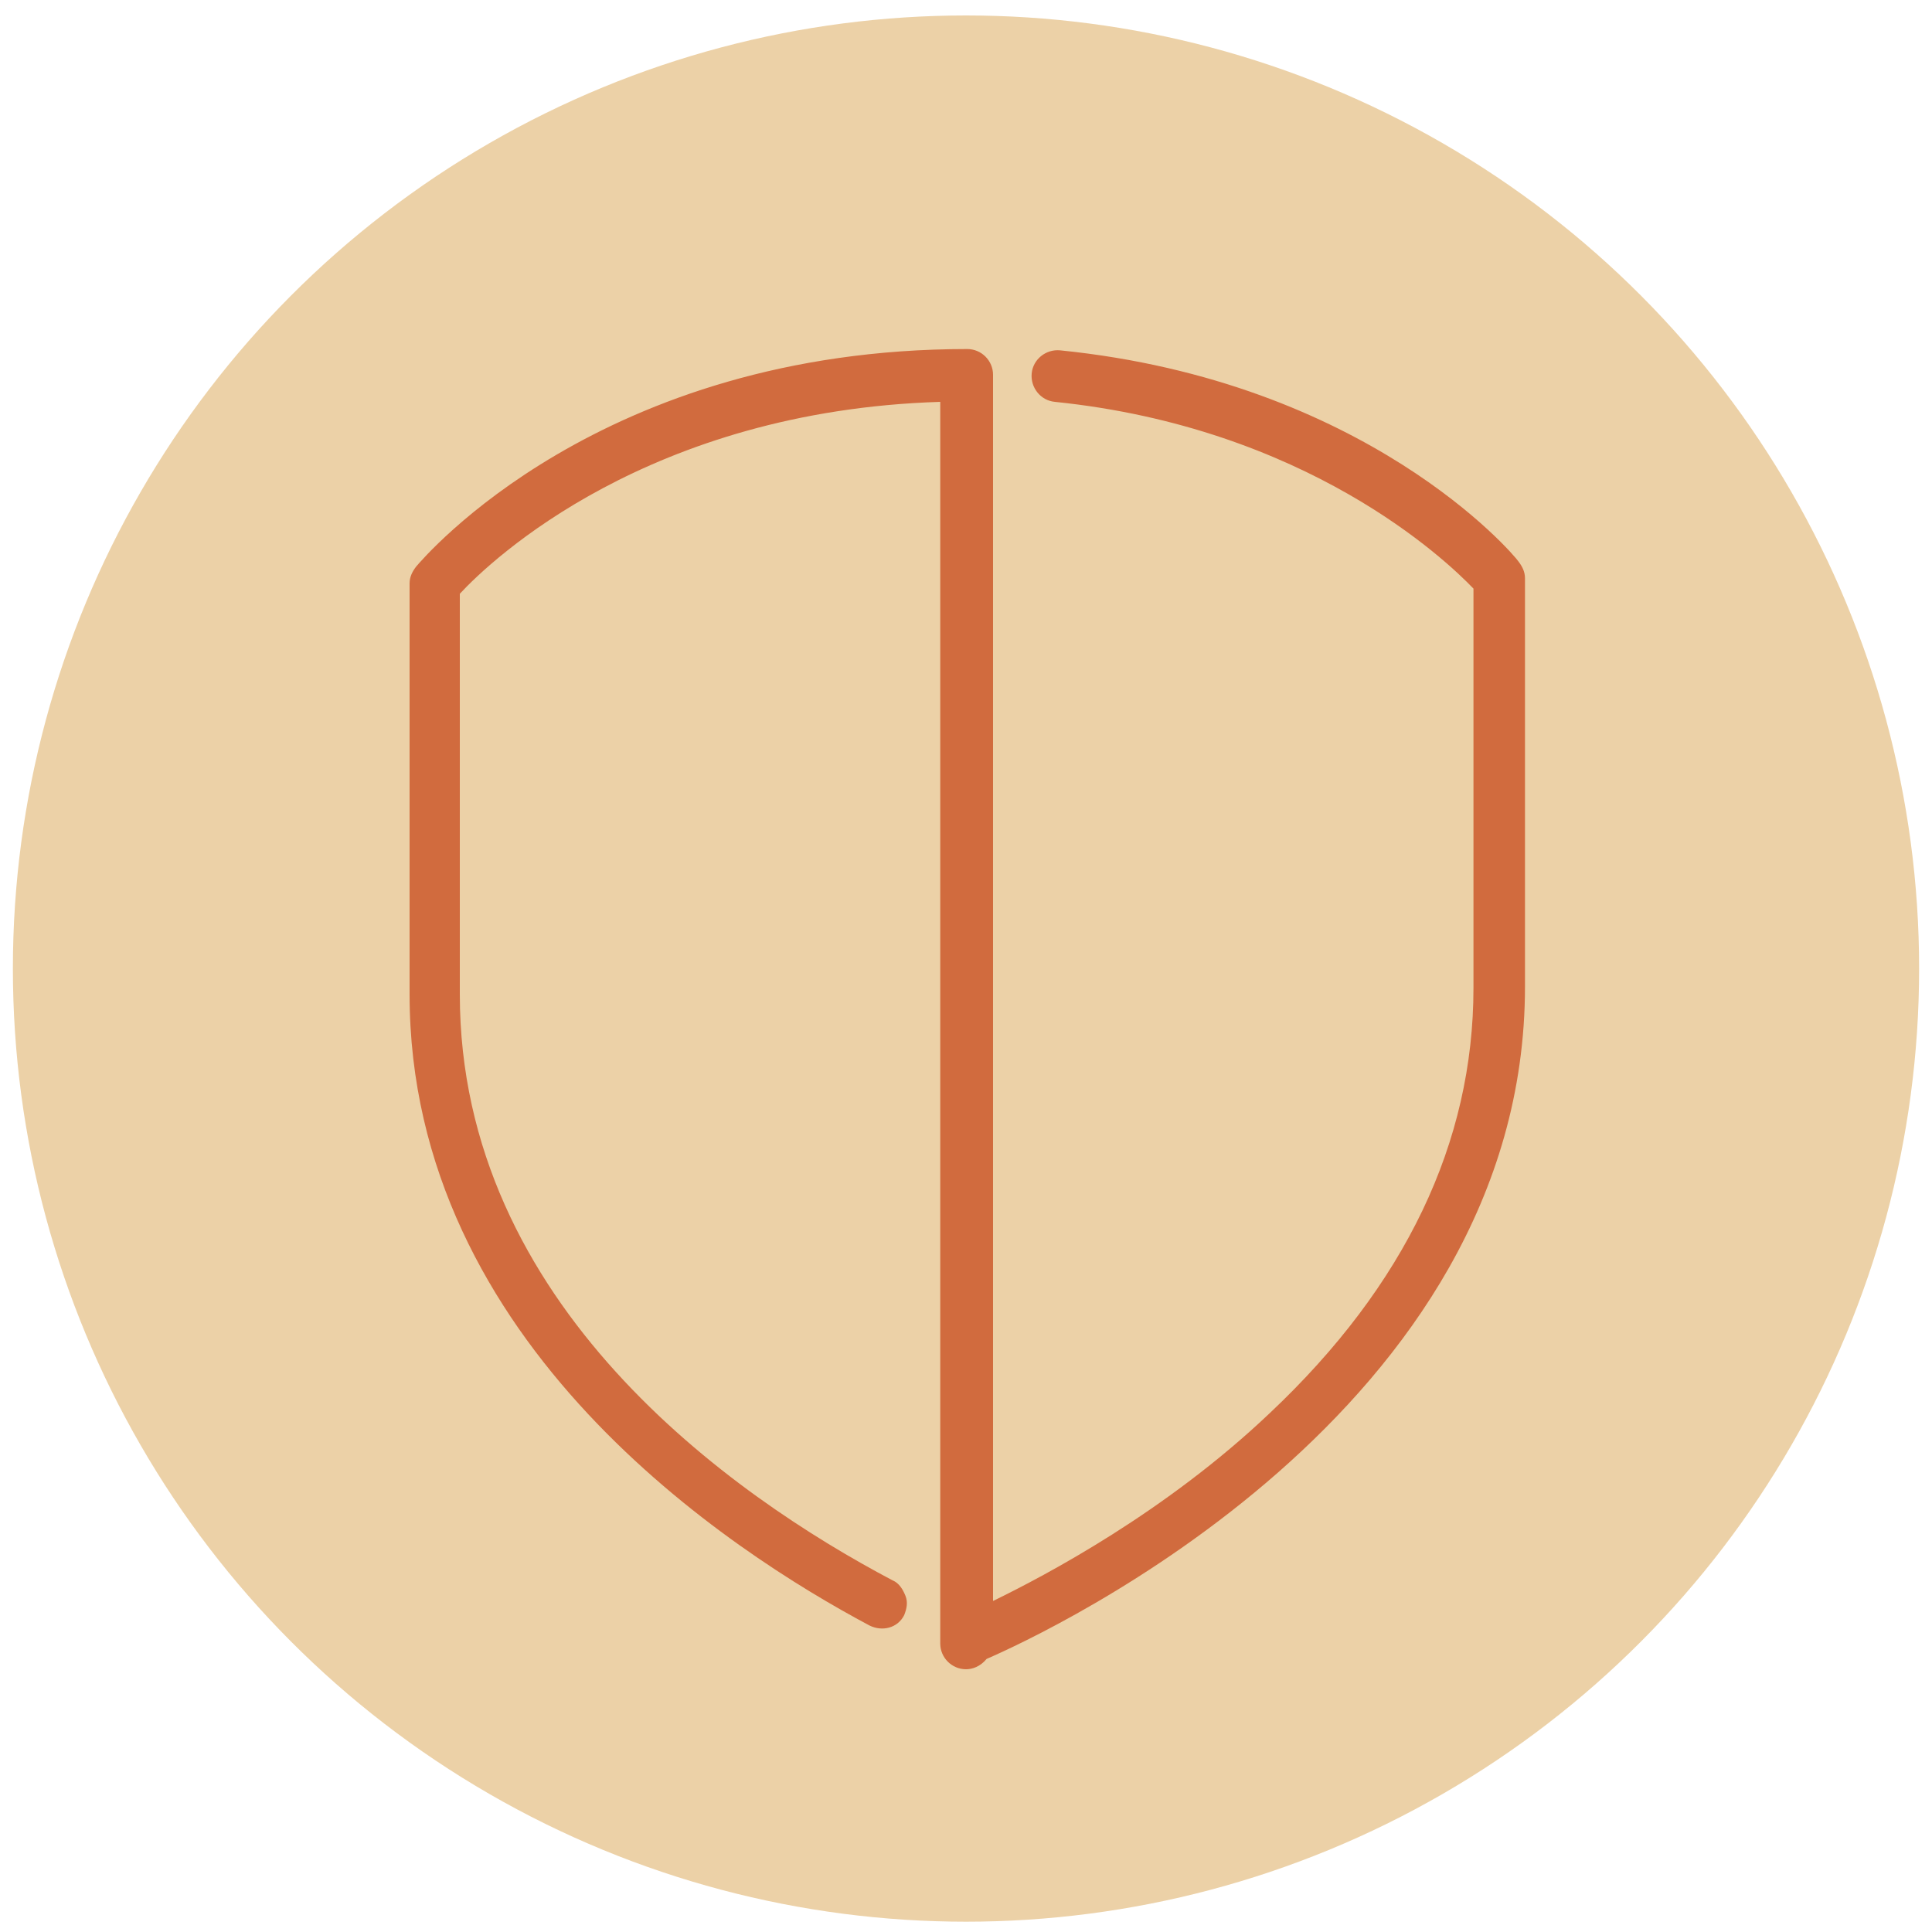
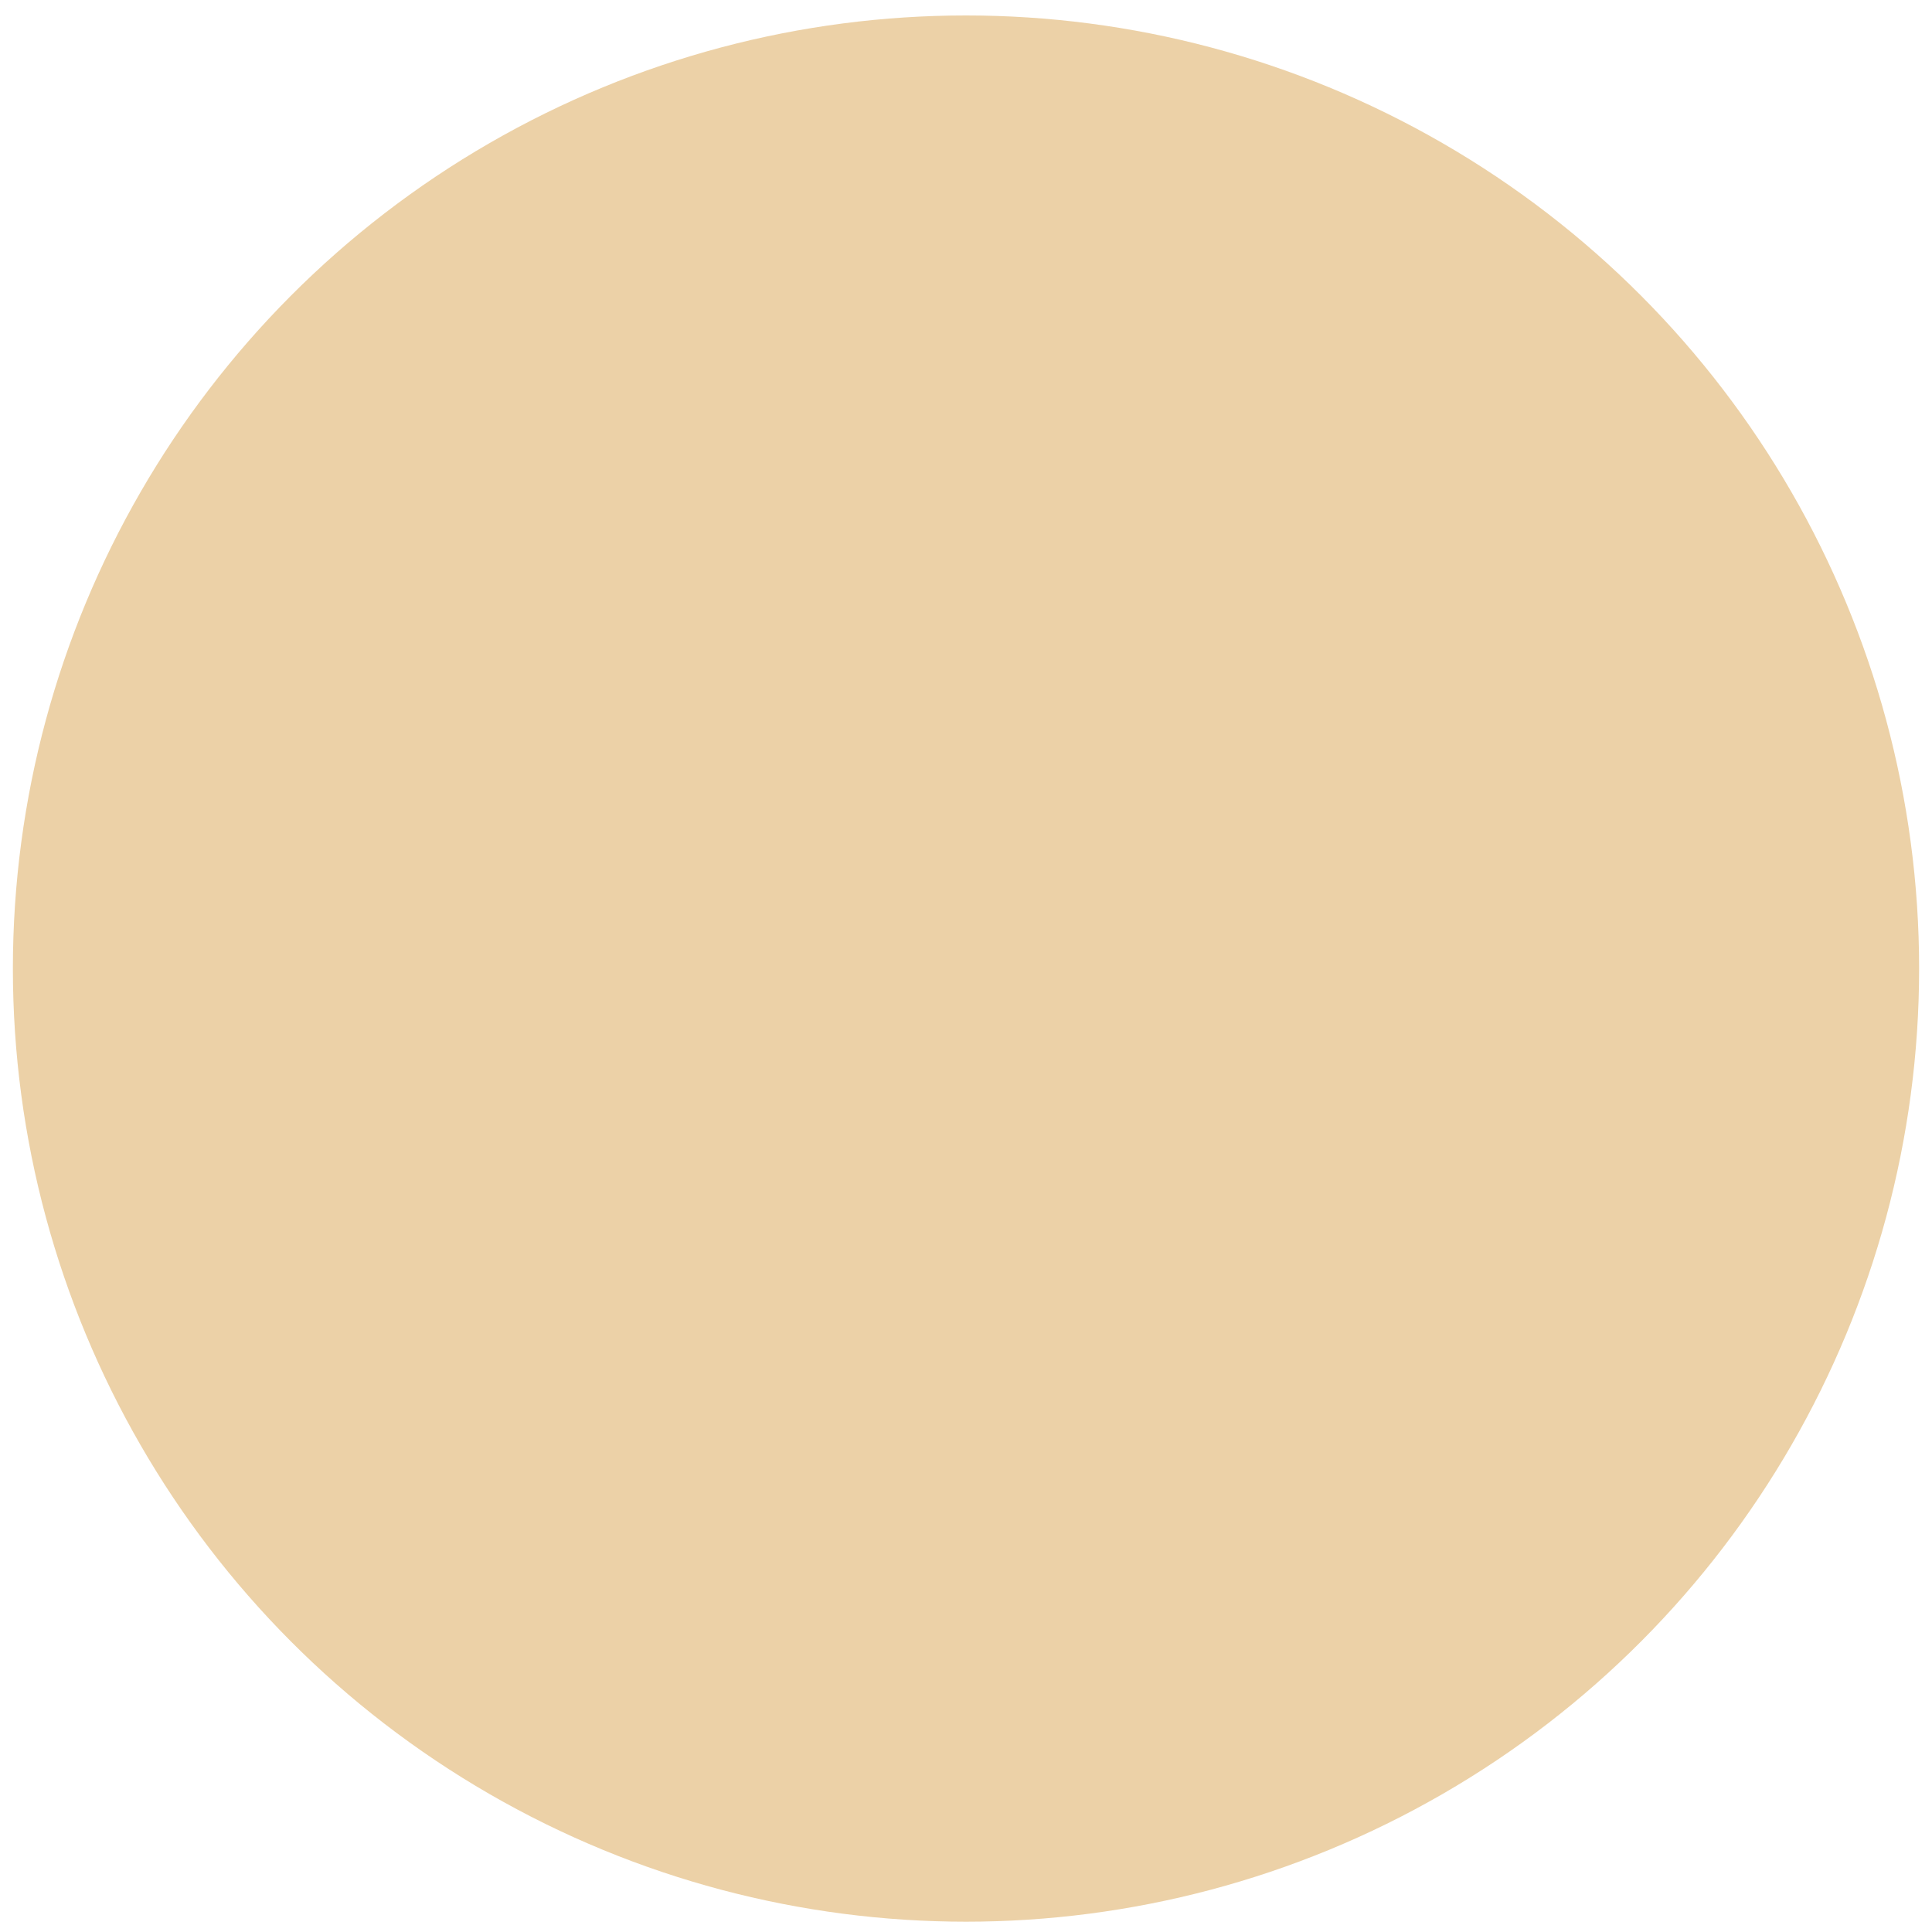
<svg xmlns="http://www.w3.org/2000/svg" xmlns:xlink="http://www.w3.org/1999/xlink" version="1.1" id="Ebene_1" x="0px" y="0px" viewBox="0 0 150 150" style="enable-background:new 0 0 150 150;" xml:space="preserve">
  <style type="text/css">
	.st0{fill:#ECD1A7;}
	.st1{clip-path:url(#SVGID_00000065070899977545052900000015973380305103499700_);}
	.st2{fill:#D16B3E;}
</style>
  <circle class="st0" cx="75" cy="75.2" r="74" />
  <g>
    <defs>
-       <rect id="SVGID_1_" x="29.7" y="25.2" width="90.5" height="105.6" />
-     </defs>
+       </defs>
    <clipPath id="SVGID_00000002386499472500414230000007043474807748611725_">
      <use xlink:href="#SVGID_1_" style="overflow:visible;" />
    </clipPath>
    <g style="clip-path:url(#SVGID_00000002386499472500414230000007043474807748611725_);">
-       <path class="st2" d="M75,129.6c-1.1,0-2-0.9-2-2V31.2c-22.6,0.7-34.8,12.2-37.3,14.9v31.1c0,24.1,21.1,38.9,33.6,45.5    c0.5,0.2,0.8,0.7,1,1.2c0.2,0.5,0.1,1-0.1,1.5c-0.5,1-1.7,1.3-2.7,0.8c-10.7-5.7-35.7-21.8-35.7-49V45.3c0-0.5,0.2-0.9,0.5-1.3    c0.6-0.7,14.3-16.9,42.8-16.9c1.1,0,2,0.9,2,2v95.2c4.1-2,13.4-6.9,21.5-14.6c10.5-9.9,15.8-21,15.8-33v-31    c-2.2-2.3-13-12.5-32.5-14.5c-1.1-0.1-1.9-1.1-1.8-2.2c0.1-1.1,1.1-1.9,2.2-1.8c23.8,2.4,35.2,15.8,35.6,16.4    c0.3,0.4,0.5,0.8,0.5,1.3v31.7c0,33-37.2,50.2-41.8,52.2C76.1,129.4,75.5,129.6,75,129.6z" />
-     </g>
+       </g>
  </g>
</svg>